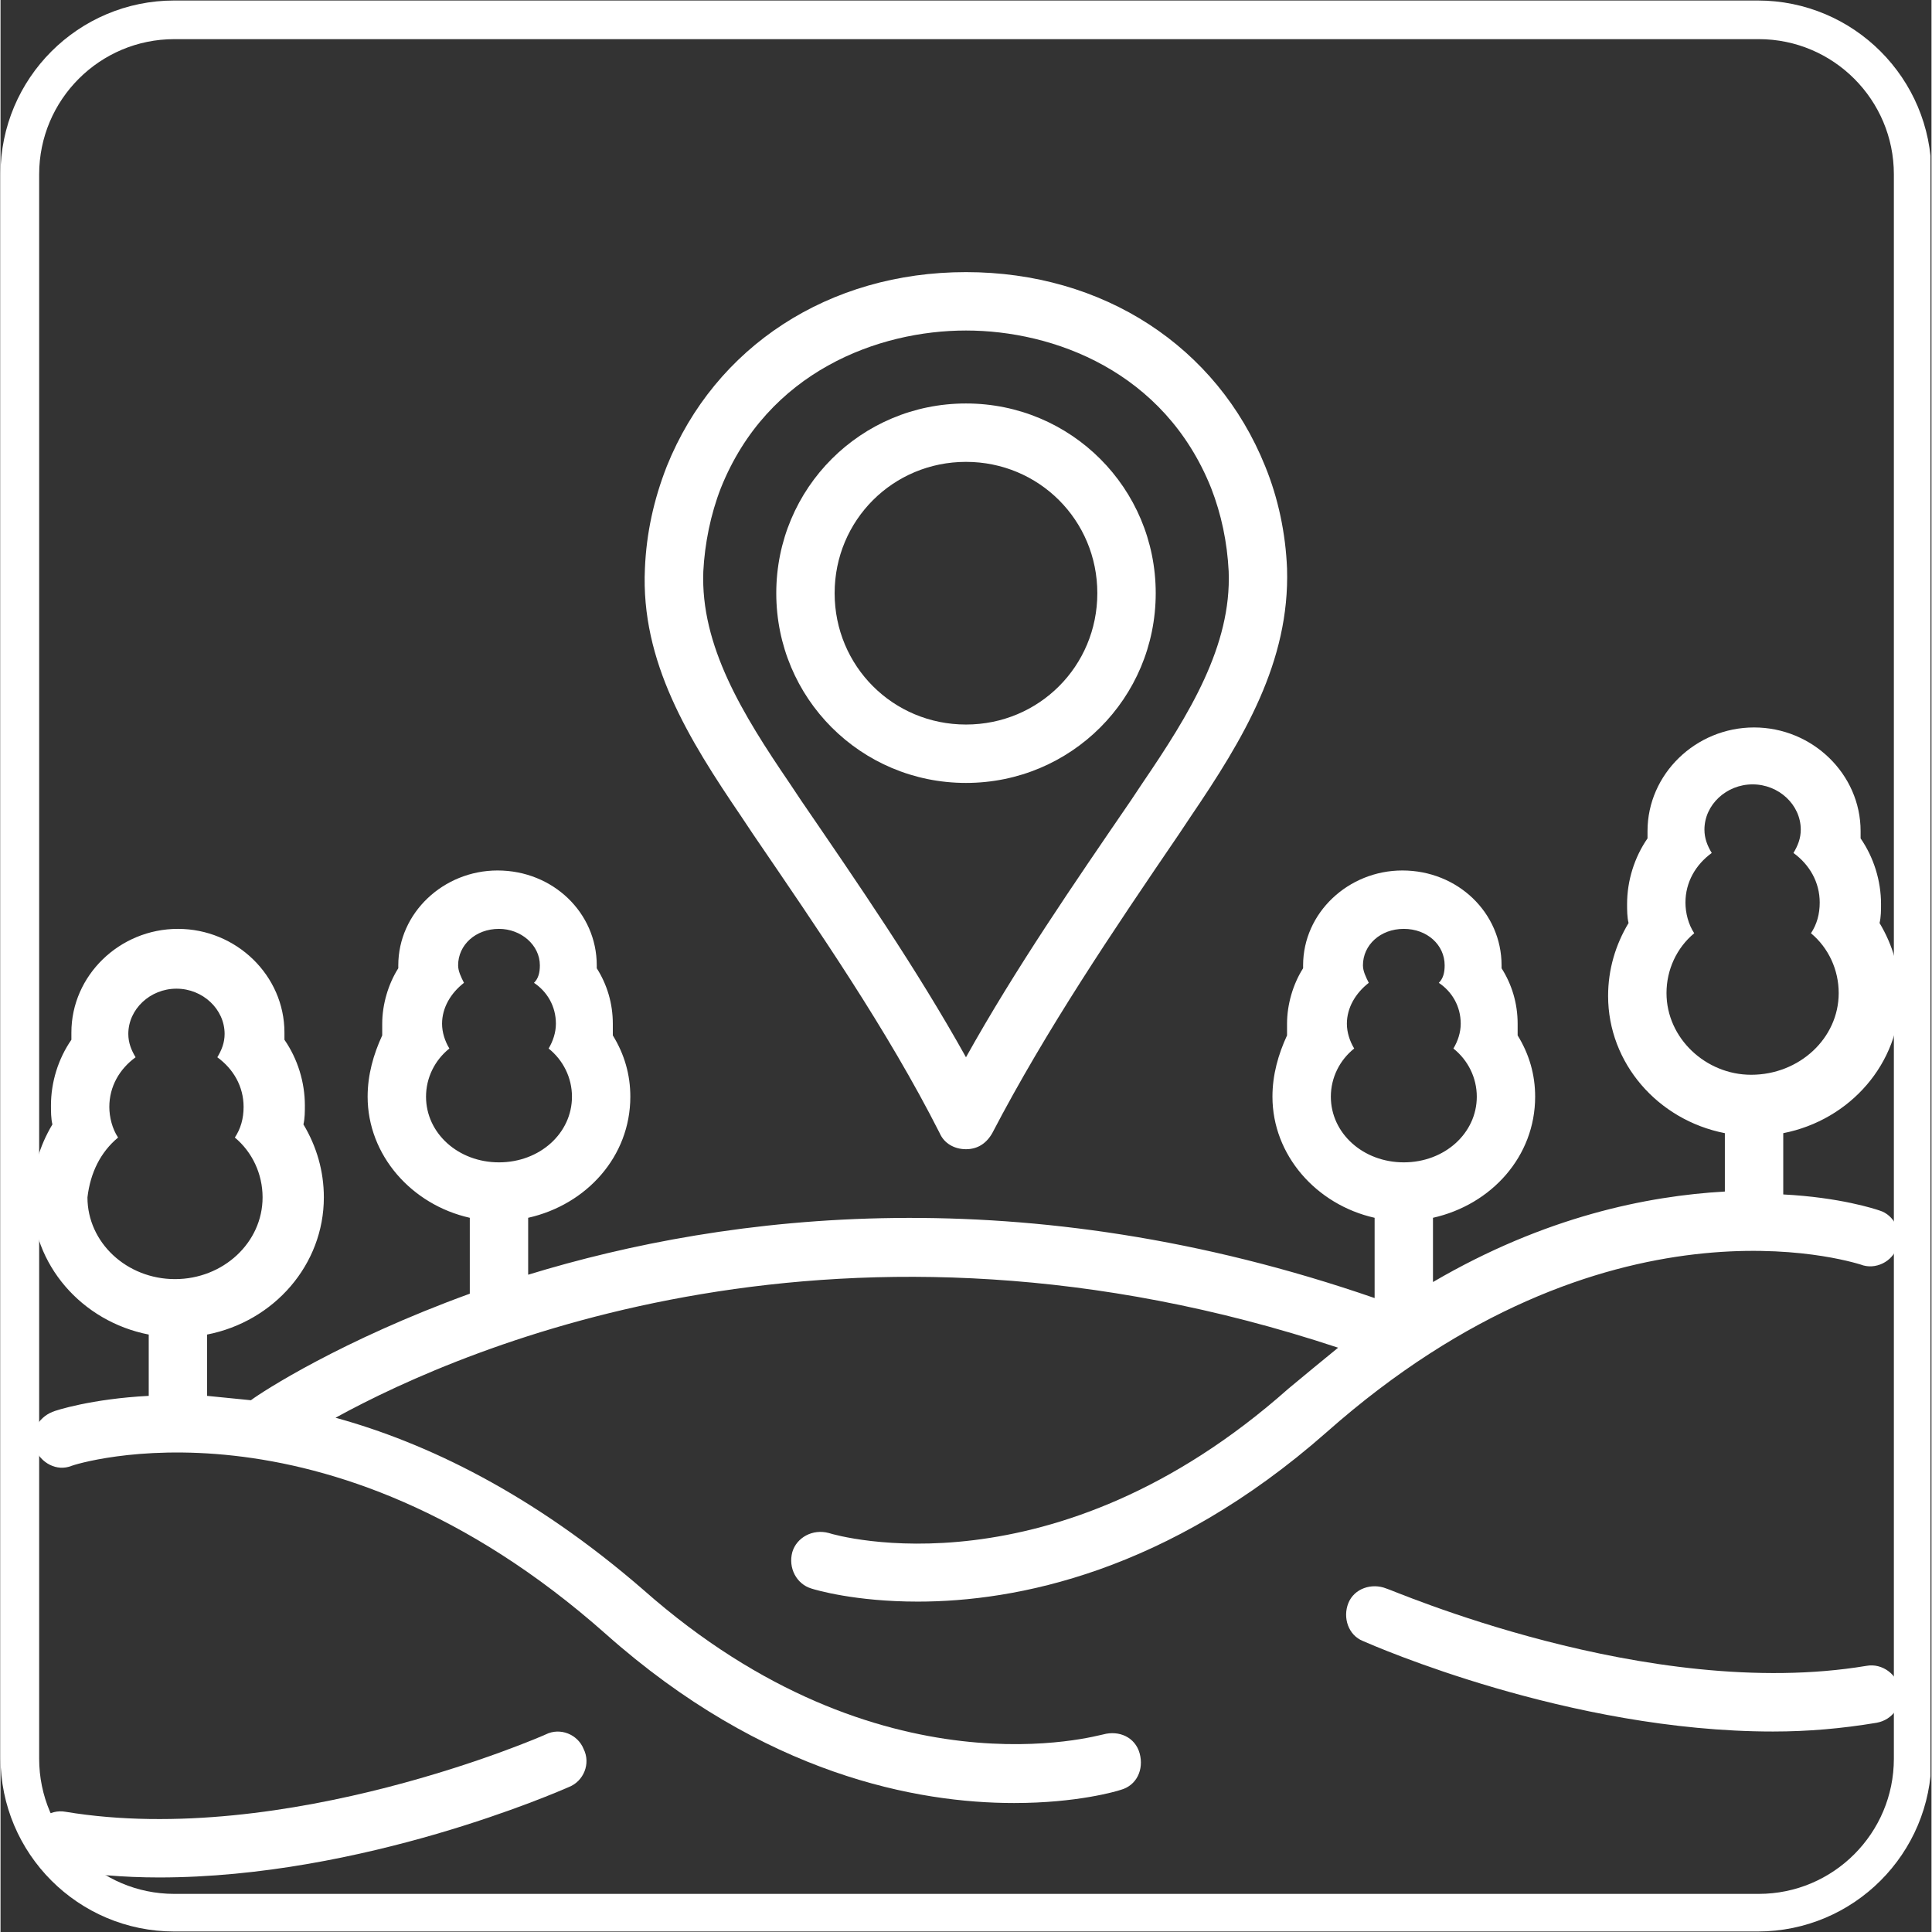
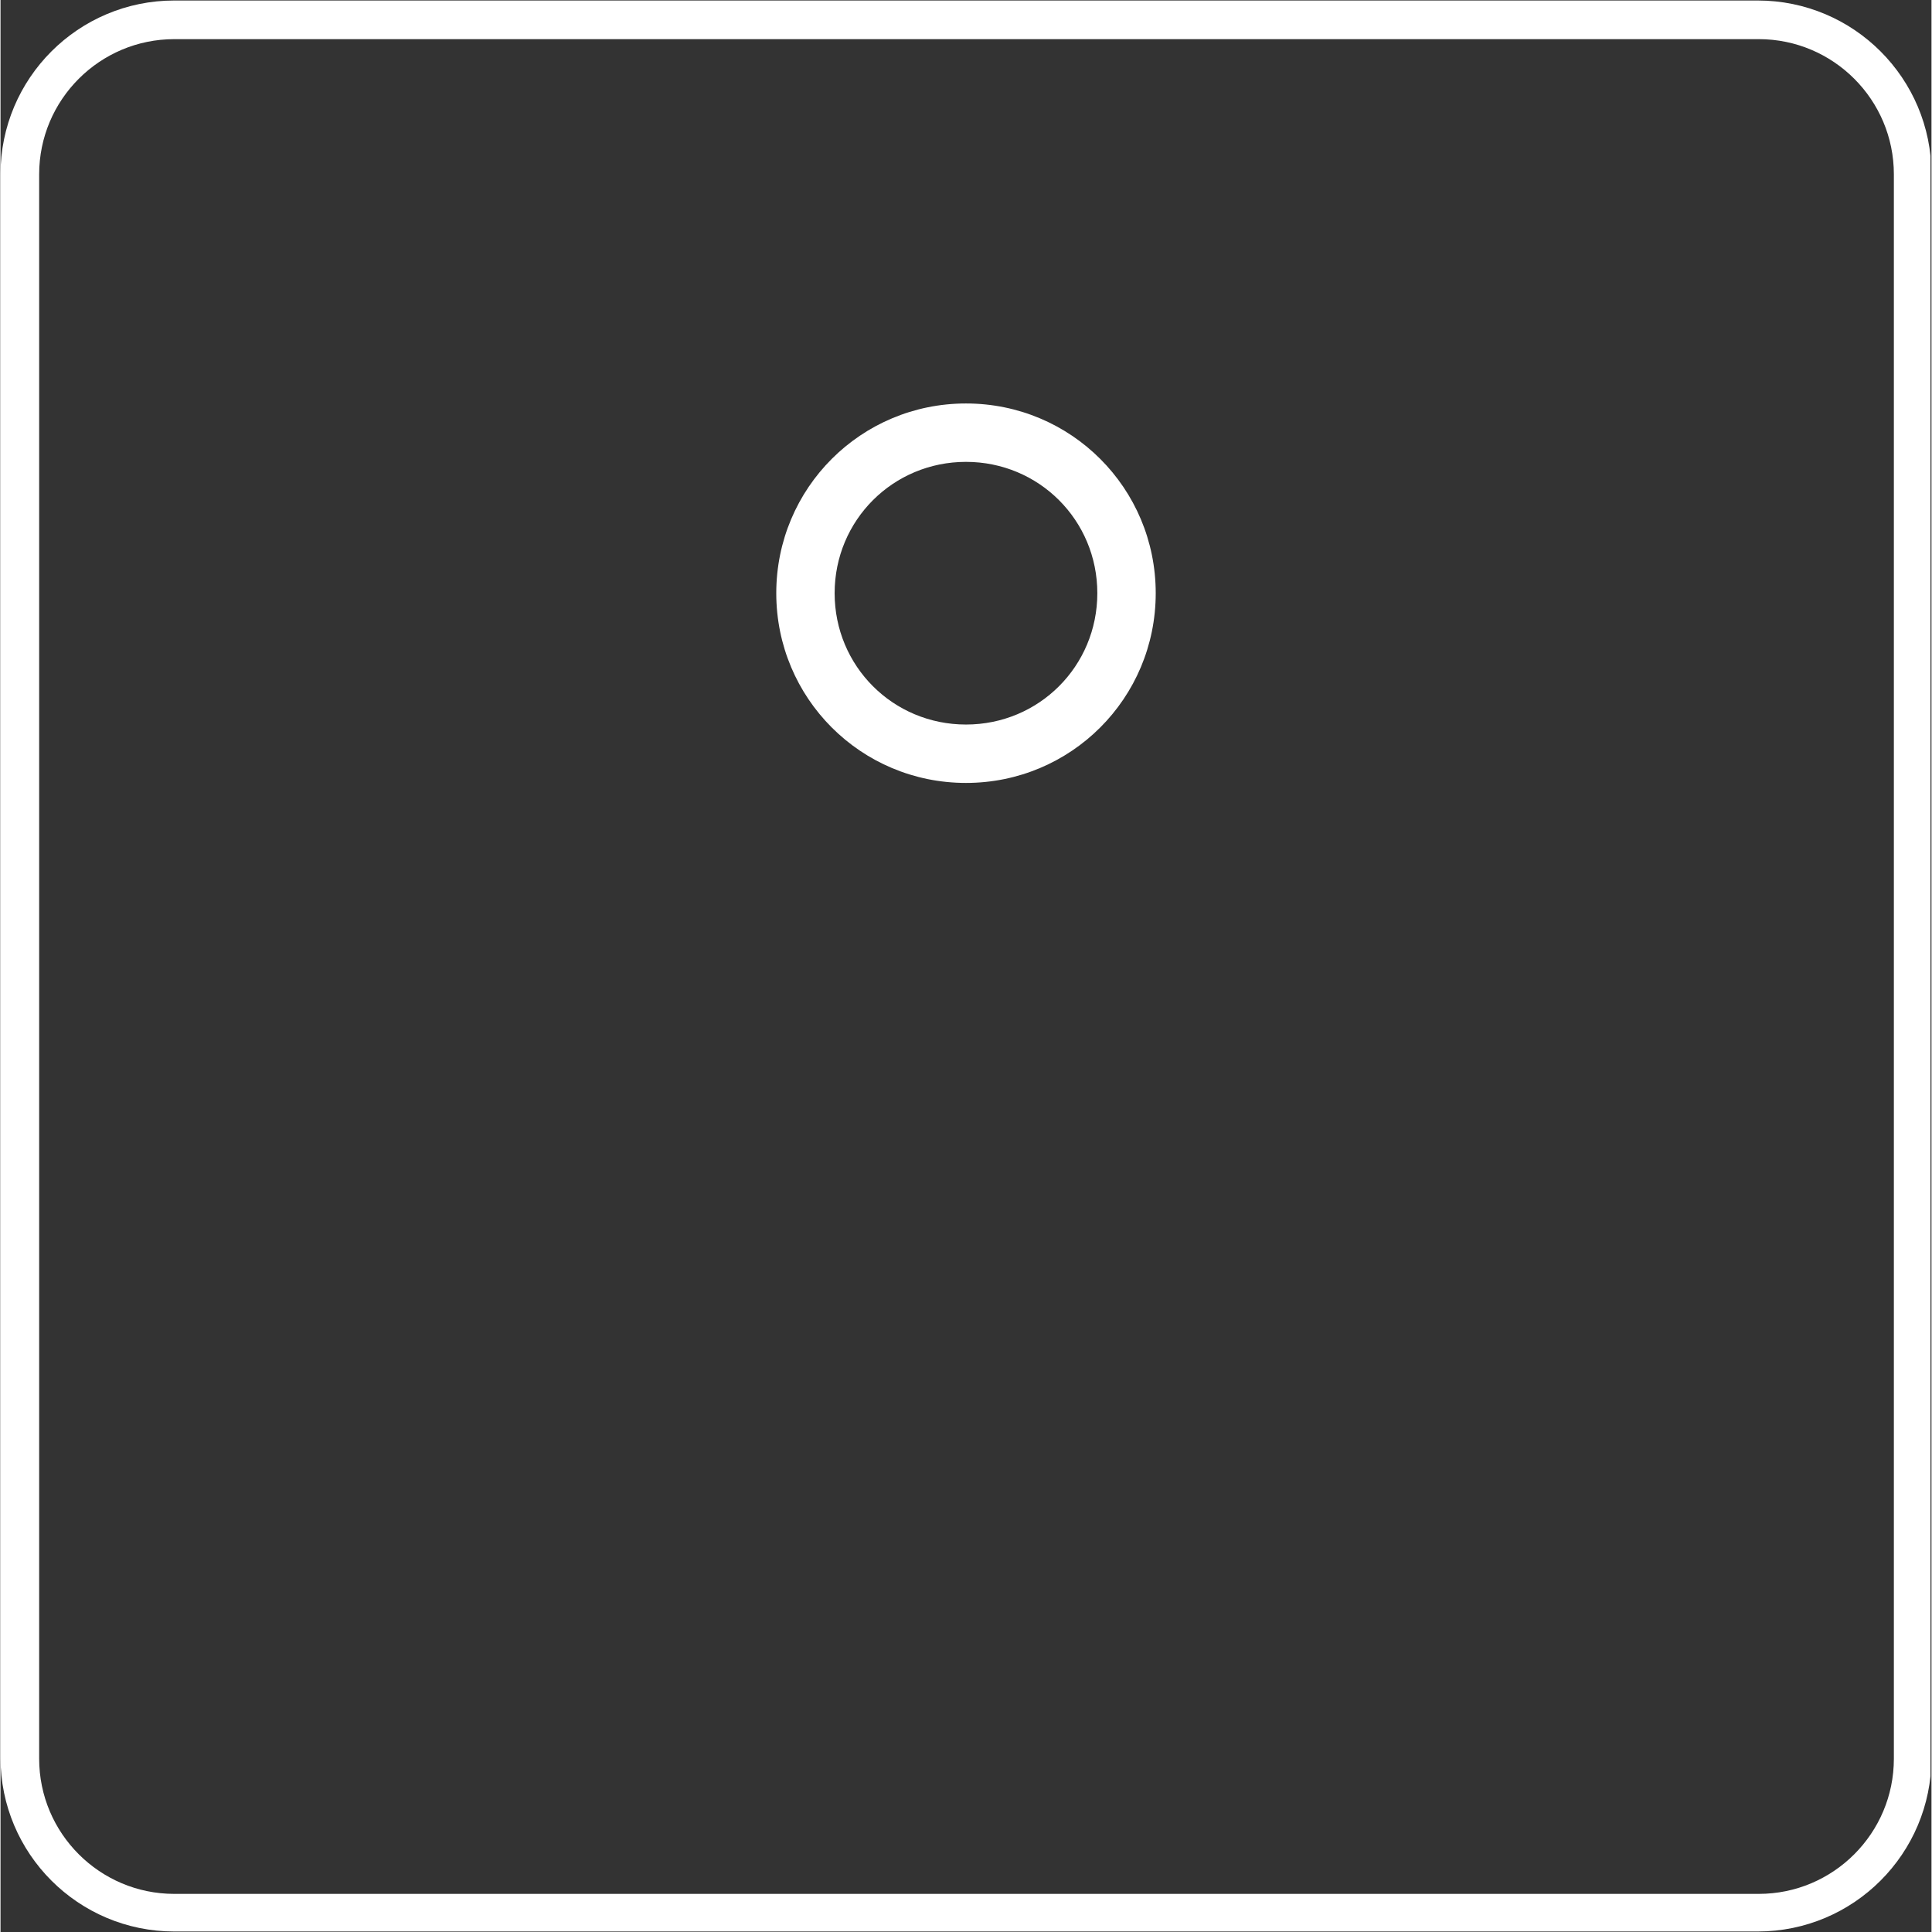
<svg xmlns="http://www.w3.org/2000/svg" width="300" zoomAndPan="magnify" viewBox="0 0 224.88 225" height="300" preserveAspectRatio="xMidYMid meet" version="1.0">
  <rect x="0" y="0" width="224.88" height="225" fill="#333333" stroke="none" />
  <defs>
    <clipPath id="d6fb21a6e1">
      <path d="M 0 0.059 L 224.762 0.059 L 224.762 224.938 L 0 224.938 Z M 0 0.059 " clip-rule="nonzero" />
    </clipPath>
    <clipPath id="566d93ba7b">
      <path d="M 20.238 0.059 L 204.641 0.059 C 215.82 0.059 224.879 9.121 224.879 20.301 L 224.879 204.699 C 224.879 215.879 215.82 224.941 204.641 224.941 L 20.238 224.941 C 9.062 224.941 0 215.879 0 204.699 L 0 20.301 C 0 9.121 9.062 0.059 20.238 0.059 Z M 20.238 0.059 " clip-rule="nonzero" />
    </clipPath>
    <clipPath id="9dc5ff2604">
-       <path d="M 3.324 201 L 69 201 L 69 218.781 L 3.324 218.781 Z M 3.324 201 " clip-rule="nonzero" />
-     </clipPath>
+       </clipPath>
    <clipPath id="ef95e7c2d0">
-       <path d="M 75 31.383 L 150 31.383 L 150 134 L 75 134 Z M 75 31.383 " clip-rule="nonzero" />
-     </clipPath>
+       </clipPath>
    <clipPath id="66746d850b">
      <path d="M 156 184 L 221.457 184 L 221.457 202 L 156 202 Z M 156 184 " clip-rule="nonzero" />
    </clipPath>
    <clipPath id="4f0bbaed27">
      <path d="M 3.324 84 L 221.457 84 L 221.457 210 L 3.324 210 Z M 3.324 84 " clip-rule="nonzero" />
    </clipPath>
  </defs>
  <g clip-path="url(#d6fb21a6e1)">
    <g clip-path="url(#566d93ba7b)">
      <path stroke-linecap="butt" transform="matrix(0.75, 0, 0, 0.75, 0, 0.06)" fill="none" stroke-linejoin="miter" d="M 26.999 -0.002 L 273 -0.002 C 287.914 -0.002 299.999 12.088 299.999 27.002 L 299.999 272.998 C 299.999 287.912 287.914 300.002 273 300.002 L 26.999 300.002 C 12.09 300.002 -0 287.912 -0 272.998 L -0 27.002 C -0 12.088 12.09 -0.002 26.999 -0.002 Z M 26.999 -0.002 " stroke="#ffffff" stroke-width="12" stroke-opacity="1" stroke-miterlimit="4" />
    </g>
  </g>
  <g clip-path="url(#9dc5ff2604)">
    <path fill="#ffffff" d="M 63.492 201.992 C 63.152 202.16 33.238 215.25 7.574 211 C 5.703 210.66 4.004 212.02 3.664 213.719 C 3.324 215.59 4.684 217.289 6.383 217.629 C 10.293 218.309 14.371 218.648 18.453 218.648 C 42.246 218.648 65.02 208.621 66.211 208.109 C 67.91 207.43 68.758 205.391 67.91 203.691 C 67.23 201.992 65.191 201.141 63.492 201.992 Z M 63.492 201.992 " fill-opacity="1" fill-rule="nonzero" />
  </g>
  <g clip-path="url(#ef95e7c2d0)">
-     <path fill="#ffffff" d="M 112.438 31.691 C 96.461 31.691 83.207 40.359 77.598 54.297 C 76.066 58.207 75.219 62.113 75.047 66.195 C 74.539 77.07 80.145 86.078 86.266 95.086 L 87.625 97.125 C 95.273 108.344 103.262 119.902 109.379 131.969 C 109.891 133.156 111.078 133.836 112.438 133.836 C 113.797 133.836 114.816 133.156 115.496 131.969 C 121.785 119.902 129.605 108.344 137.254 97.125 L 138.613 95.086 C 144.73 86.078 150.168 77.07 149.828 66.195 C 149.66 62.113 148.809 58.035 147.281 54.297 C 141.672 40.359 128.414 31.691 112.438 31.691 Z M 133.004 91.18 L 131.645 93.219 C 125.016 102.906 118.219 112.762 112.438 123.129 C 106.66 112.762 99.863 102.906 93.234 93.219 L 91.875 91.18 C 86.434 83.191 81.508 75.203 81.848 66.535 C 82.016 63.305 82.695 59.906 83.887 56.848 C 89.324 43.25 102.242 38.492 112.438 38.492 C 122.637 38.492 135.555 43.25 140.992 56.848 C 142.18 59.906 142.859 63.137 143.031 66.535 C 143.371 75.203 138.441 83.191 133.004 91.18 Z M 133.004 91.18 " fill-opacity="1" fill-rule="nonzero" />
+     <path fill="#ffffff" d="M 112.438 31.691 C 96.461 31.691 83.207 40.359 77.598 54.297 C 76.066 58.207 75.219 62.113 75.047 66.195 C 74.539 77.07 80.145 86.078 86.266 95.086 L 87.625 97.125 C 95.273 108.344 103.262 119.902 109.379 131.969 C 109.891 133.156 111.078 133.836 112.438 133.836 C 113.797 133.836 114.816 133.156 115.496 131.969 C 121.785 119.902 129.605 108.344 137.254 97.125 L 138.613 95.086 C 144.73 86.078 150.168 77.07 149.828 66.195 C 149.66 62.113 148.809 58.035 147.281 54.297 C 141.672 40.359 128.414 31.691 112.438 31.691 Z M 133.004 91.18 L 131.645 93.219 C 125.016 102.906 118.219 112.762 112.438 123.129 C 106.66 112.762 99.863 102.906 93.234 93.219 L 91.875 91.18 C 82.016 63.305 82.695 59.906 83.887 56.848 C 89.324 43.25 102.242 38.492 112.438 38.492 C 122.637 38.492 135.555 43.25 140.992 56.848 C 142.18 59.906 142.859 63.137 143.031 66.535 C 143.371 75.203 138.441 83.191 133.004 91.18 Z M 133.004 91.18 " fill-opacity="1" fill-rule="nonzero" />
  </g>
  <path fill="#ffffff" d="M 112.438 46.988 C 100.203 46.988 90.344 56.848 90.344 69.082 C 90.344 81.32 100.203 91.18 112.438 91.18 C 124.676 91.18 134.535 81.32 134.535 69.082 C 134.535 56.848 124.676 46.988 112.438 46.988 Z M 112.438 84.379 C 103.941 84.379 97.141 77.582 97.141 69.082 C 97.141 60.586 103.941 53.789 112.438 53.789 C 120.938 53.789 127.734 60.586 127.734 69.082 C 127.734 77.582 120.938 84.379 112.438 84.379 Z M 112.438 84.379 " fill-opacity="1" fill-rule="nonzero" />
  <g clip-path="url(#66746d850b)">
-     <path fill="#ffffff" d="M 217.305 194.004 C 191.809 198.254 161.727 184.996 161.387 184.996 C 159.688 184.316 157.648 184.996 156.969 186.695 C 156.289 188.395 156.969 190.434 158.668 191.113 C 159.855 191.625 182.633 201.652 206.426 201.652 C 210.504 201.652 214.414 201.312 218.492 200.633 C 220.363 200.293 221.551 198.594 221.211 196.723 C 220.871 195.023 219.172 193.664 217.305 194.004 Z M 217.305 194.004 " fill-opacity="1" fill-rule="nonzero" />
-   </g>
+     </g>
  <g clip-path="url(#4f0bbaed27)">
-     <path fill="#ffffff" d="M 17.262 155.422 L 17.262 162.562 C 10.633 162.902 6.383 164.262 6.043 164.43 C 4.344 165.109 3.324 166.98 4.004 168.68 C 4.684 170.379 6.555 171.398 8.254 170.719 C 8.594 170.551 37.656 161.203 70.457 190.266 C 88.984 206.75 106.828 209.98 118.047 209.98 C 125.355 209.98 129.945 208.621 130.453 208.449 C 132.324 207.941 133.172 206.07 132.664 204.199 C 132.152 202.332 130.285 201.48 128.414 201.992 C 128.074 201.992 102.582 209.641 74.879 185.164 C 61.961 173.949 49.555 168 39.016 165.109 C 54.484 156.613 98.332 137.918 155.777 156.953 C 153.91 158.48 152.039 160.012 150 161.711 C 122.637 186.016 97.48 178.875 96.461 178.535 C 94.594 178.027 92.723 179.047 92.215 180.746 C 91.703 182.617 92.723 184.484 94.422 184.996 C 94.934 185.164 99.523 186.523 106.828 186.523 C 118.219 186.523 135.895 183.125 154.418 166.809 C 187.051 137.918 215.434 146.926 216.625 147.266 C 218.324 147.945 220.363 146.926 220.871 145.227 C 221.551 143.527 220.531 141.484 218.832 140.977 C 218.324 140.805 214.242 139.445 207.617 139.105 L 207.617 131.969 C 215.434 130.438 221.211 123.809 221.211 115.992 C 221.211 112.934 220.363 110.043 218.832 107.496 C 219.004 106.812 219.004 105.965 219.004 105.285 C 219.004 102.566 218.152 99.848 216.625 97.637 C 216.625 97.297 216.625 97.125 216.625 96.785 C 216.625 90.16 211.016 84.719 204.215 84.719 C 197.418 84.719 191.809 90.16 191.809 96.785 C 191.809 97.125 191.809 97.297 191.809 97.637 C 190.281 99.848 189.43 102.566 189.43 105.285 C 189.43 105.965 189.43 106.812 189.602 107.496 C 188.07 110.043 187.219 112.934 187.219 115.992 C 187.219 123.809 193 130.438 200.816 131.969 L 200.816 138.766 C 191.809 139.277 179.914 141.656 166.824 149.305 L 166.824 141.824 C 173.625 140.297 178.723 134.688 178.723 127.719 C 178.723 125.168 178.043 122.789 176.684 120.582 C 176.684 120.07 176.684 119.562 176.684 119.223 C 176.684 116.844 176.004 114.633 174.812 112.762 C 174.812 112.594 174.812 112.594 174.812 112.422 C 174.812 106.305 169.715 101.375 163.258 101.375 C 156.969 101.375 151.699 106.305 151.699 112.422 C 151.699 112.594 151.699 112.594 151.699 112.762 C 150.508 114.633 149.828 117.012 149.828 119.223 C 149.828 119.73 149.828 120.242 149.828 120.582 C 148.809 122.789 148.129 125.168 148.129 127.719 C 148.129 134.52 153.23 140.297 160.027 141.824 L 160.027 151.172 C 119.238 137.066 84.734 141.316 61.449 148.453 L 61.449 141.824 C 68.25 140.297 73.348 134.688 73.348 127.719 C 73.348 125.168 72.668 122.789 71.309 120.582 C 71.309 120.07 71.309 119.562 71.309 119.223 C 71.309 116.844 70.629 114.633 69.438 112.762 C 69.438 112.594 69.438 112.594 69.438 112.422 C 69.438 106.305 64.34 101.375 57.883 101.375 C 51.594 101.375 46.324 106.305 46.324 112.422 C 46.324 112.594 46.324 112.594 46.324 112.762 C 45.137 114.633 44.453 117.012 44.453 119.223 C 44.453 119.73 44.453 120.242 44.453 120.582 C 43.434 122.789 42.754 125.168 42.754 127.719 C 42.754 134.52 47.855 140.297 54.652 141.824 L 54.652 150.664 C 39.695 156.102 30.52 162.051 29.16 163.07 C 27.461 162.902 25.758 162.73 24.059 162.562 L 24.059 155.422 C 31.879 153.895 37.656 147.266 37.656 139.445 C 37.656 136.387 36.809 133.496 35.277 130.949 C 35.445 130.27 35.445 129.418 35.445 128.738 C 35.445 126.02 34.598 123.301 33.066 121.09 C 33.066 120.75 33.066 120.582 33.066 120.242 C 33.066 113.613 27.461 108.176 20.66 108.176 C 13.863 108.176 8.254 113.613 8.254 120.242 C 8.254 120.582 8.254 120.75 8.254 121.09 C 6.723 123.301 5.875 126.02 5.875 128.738 C 5.875 129.418 5.875 130.27 6.043 130.949 C 4.516 133.496 3.664 136.387 3.664 139.445 C 3.664 147.266 9.445 153.895 17.262 155.422 Z M 194.02 115.652 C 194.02 112.934 195.207 110.383 197.25 108.684 C 196.566 107.664 196.227 106.305 196.227 105.113 C 196.227 102.734 197.418 100.695 199.289 99.336 C 198.777 98.488 198.438 97.637 198.438 96.617 C 198.438 93.727 200.988 91.348 204.047 91.348 C 207.105 91.348 209.656 93.727 209.656 96.617 C 209.656 97.637 209.316 98.488 208.805 99.336 C 210.676 100.695 211.863 102.734 211.863 105.113 C 211.863 106.473 211.523 107.664 210.844 108.684 C 212.883 110.383 214.074 112.934 214.074 115.652 C 214.074 120.922 209.484 125.168 203.875 125.168 C 198.609 125.168 194.02 120.922 194.02 115.652 Z M 154.93 127.719 C 154.93 125.512 155.949 123.469 157.648 122.109 C 157.137 121.262 156.797 120.242 156.797 119.223 C 156.797 117.352 157.816 115.652 159.348 114.461 C 159.008 113.781 158.668 113.102 158.668 112.422 C 158.668 110.043 160.707 108.176 163.426 108.176 C 166.145 108.176 168.184 110.043 168.184 112.422 C 168.184 113.273 168.016 113.953 167.504 114.461 C 169.035 115.48 170.055 117.184 170.055 119.223 C 170.055 120.242 169.715 121.262 169.203 122.109 C 170.906 123.469 171.926 125.512 171.926 127.719 C 171.926 131.969 168.184 135.367 163.426 135.367 C 158.668 135.367 154.93 131.969 154.93 127.719 Z M 49.555 127.719 C 49.555 125.512 50.574 123.469 52.273 122.109 C 51.762 121.262 51.422 120.242 51.422 119.223 C 51.422 117.352 52.441 115.652 53.973 114.461 C 53.633 113.781 53.293 113.102 53.293 112.422 C 53.293 110.043 55.332 108.176 58.051 108.176 C 60.602 108.176 62.812 110.043 62.812 112.422 C 62.812 113.273 62.641 113.953 62.129 114.461 C 63.66 115.48 64.68 117.184 64.68 119.223 C 64.68 120.242 64.34 121.262 63.832 122.109 C 65.531 123.469 66.551 125.512 66.551 127.719 C 66.551 131.969 62.812 135.367 58.051 135.367 C 53.293 135.367 49.555 131.969 49.555 127.719 Z M 13.691 132.477 C 13.012 131.457 12.672 130.098 12.672 128.91 C 12.672 126.531 13.863 124.488 15.73 123.129 C 15.223 122.281 14.883 121.43 14.883 120.41 C 14.883 117.523 17.43 115.141 20.492 115.141 C 23.551 115.141 26.098 117.523 26.098 120.41 C 26.098 121.43 25.758 122.281 25.25 123.129 C 27.121 124.488 28.309 126.531 28.309 128.91 C 28.309 130.27 27.969 131.457 27.289 132.477 C 29.328 134.176 30.52 136.727 30.52 139.445 C 30.52 144.715 25.93 148.965 20.32 148.965 C 14.711 148.965 10.125 144.715 10.125 139.445 C 10.465 136.559 11.652 134.176 13.691 132.477 Z M 13.691 132.477 " fill-opacity="1" fill-rule="nonzero" />
-   </g>
+     </g>
</svg>